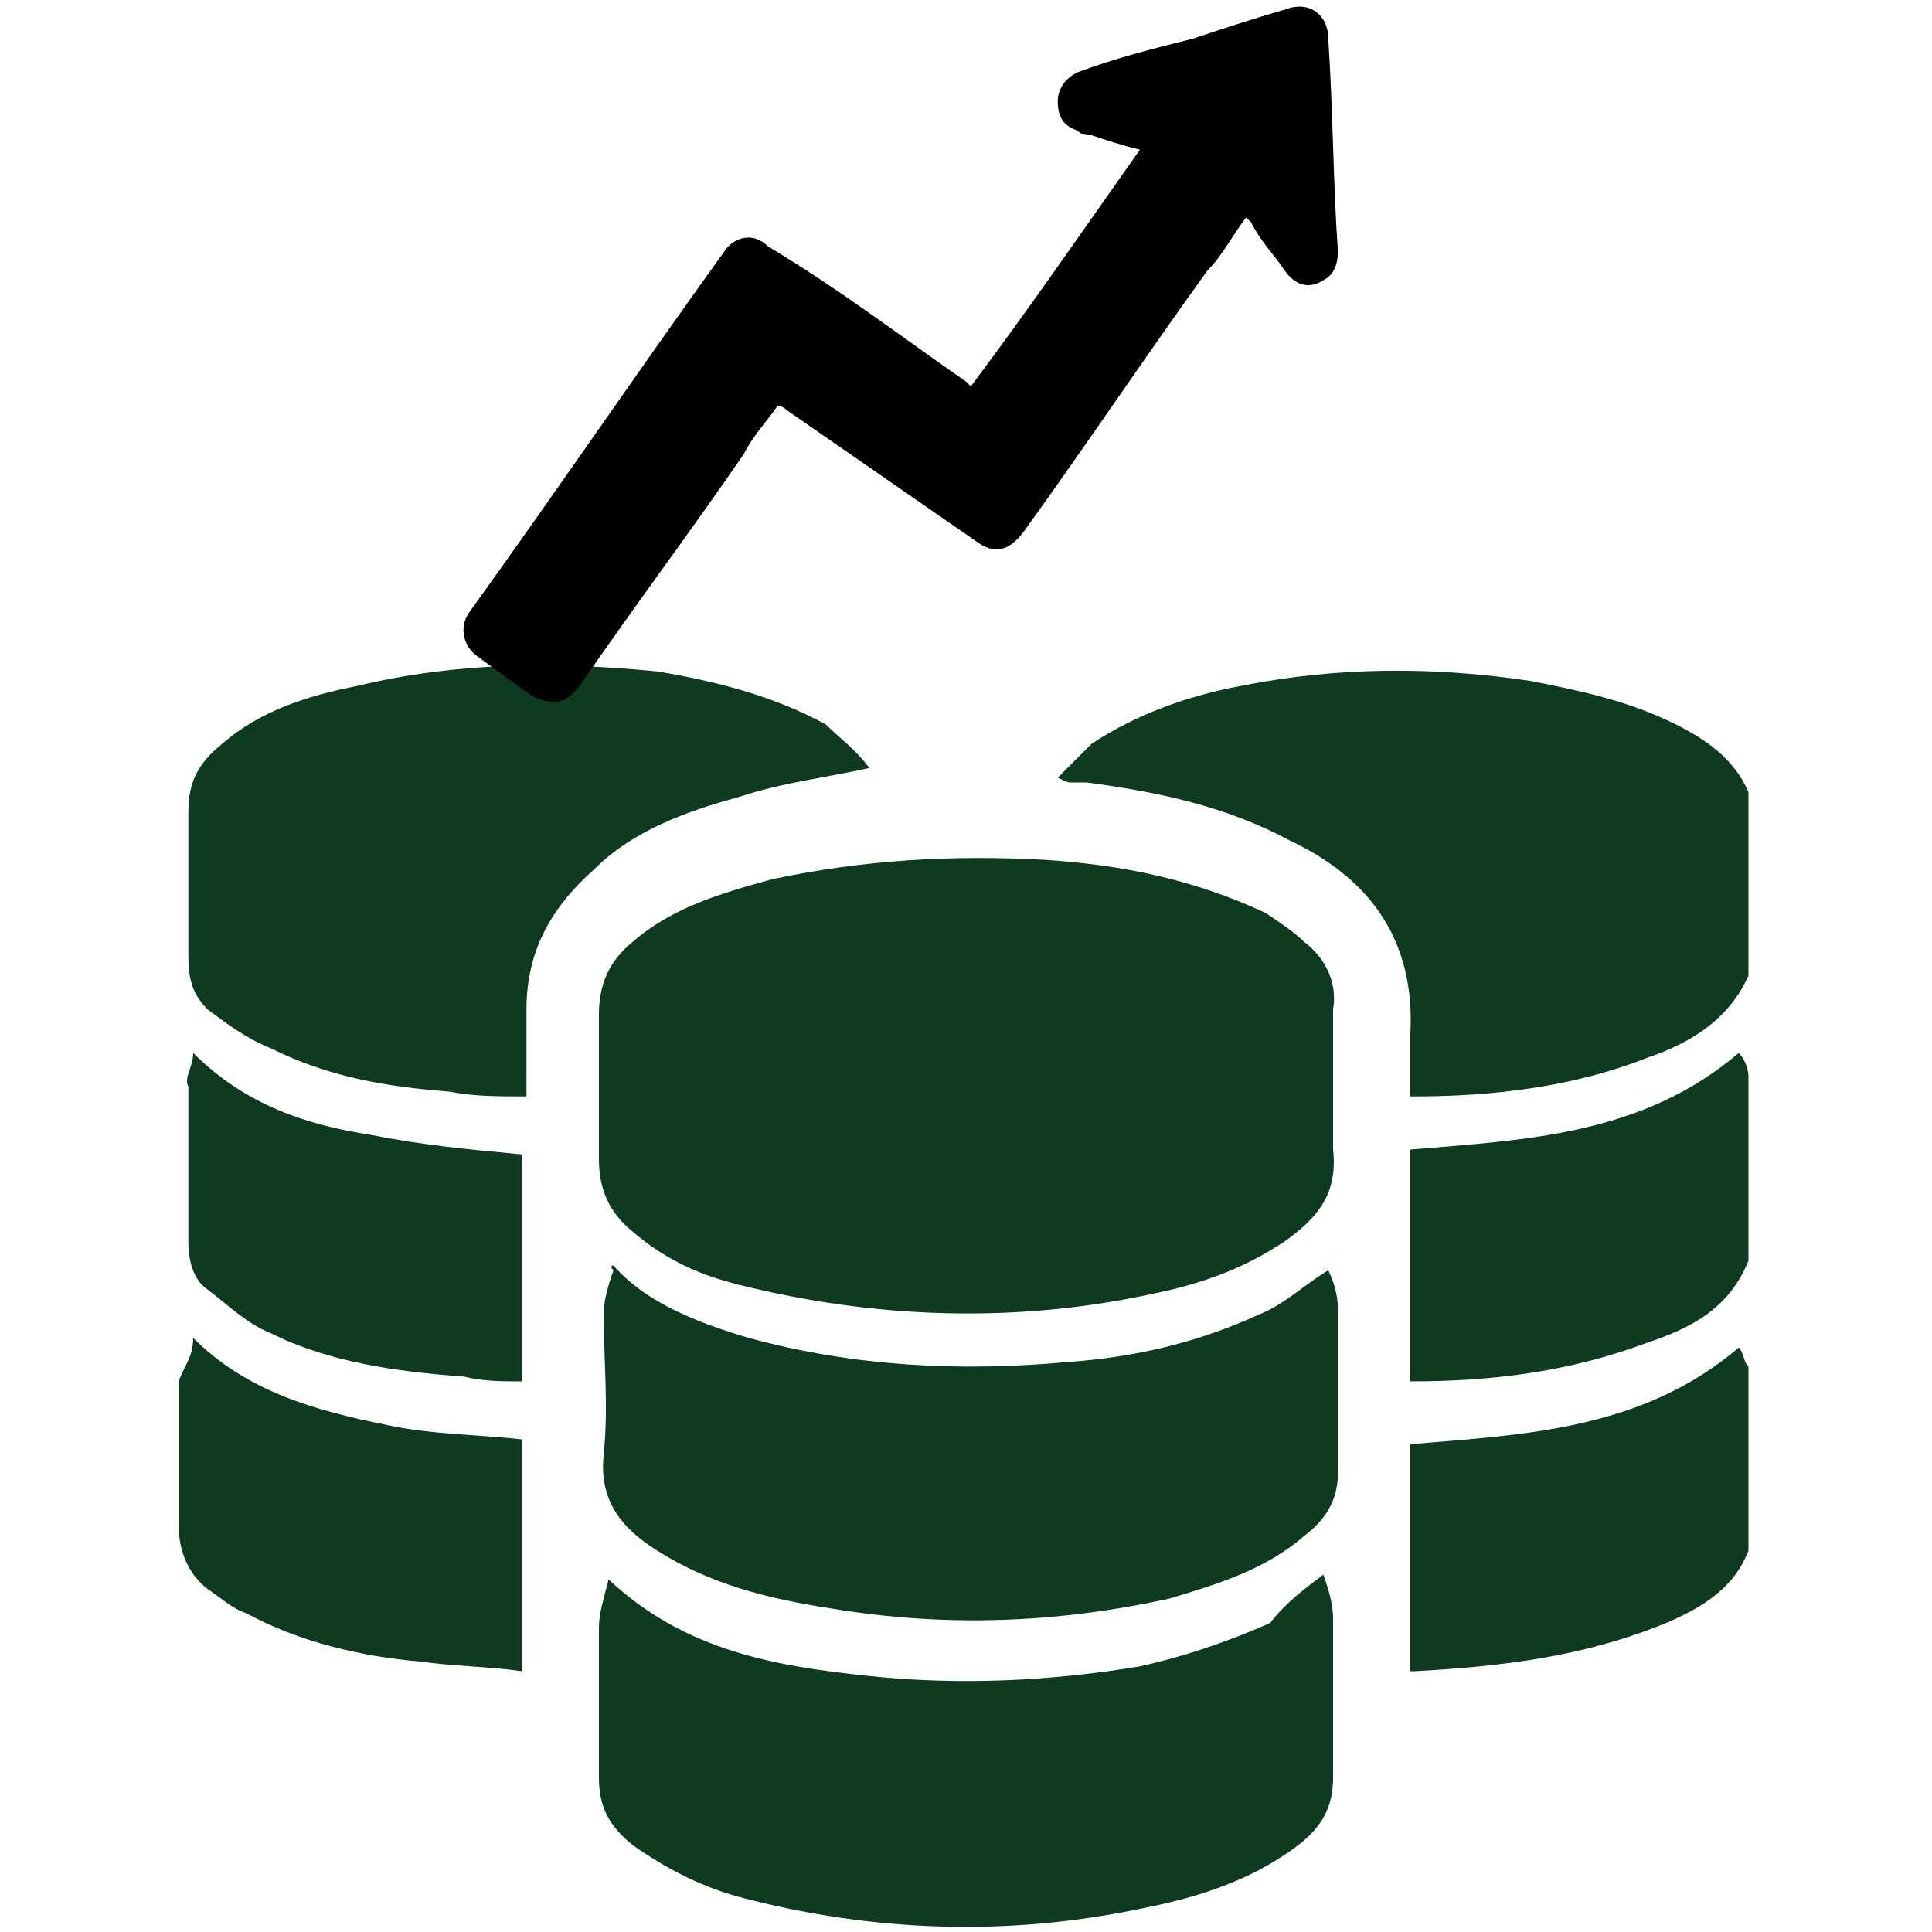
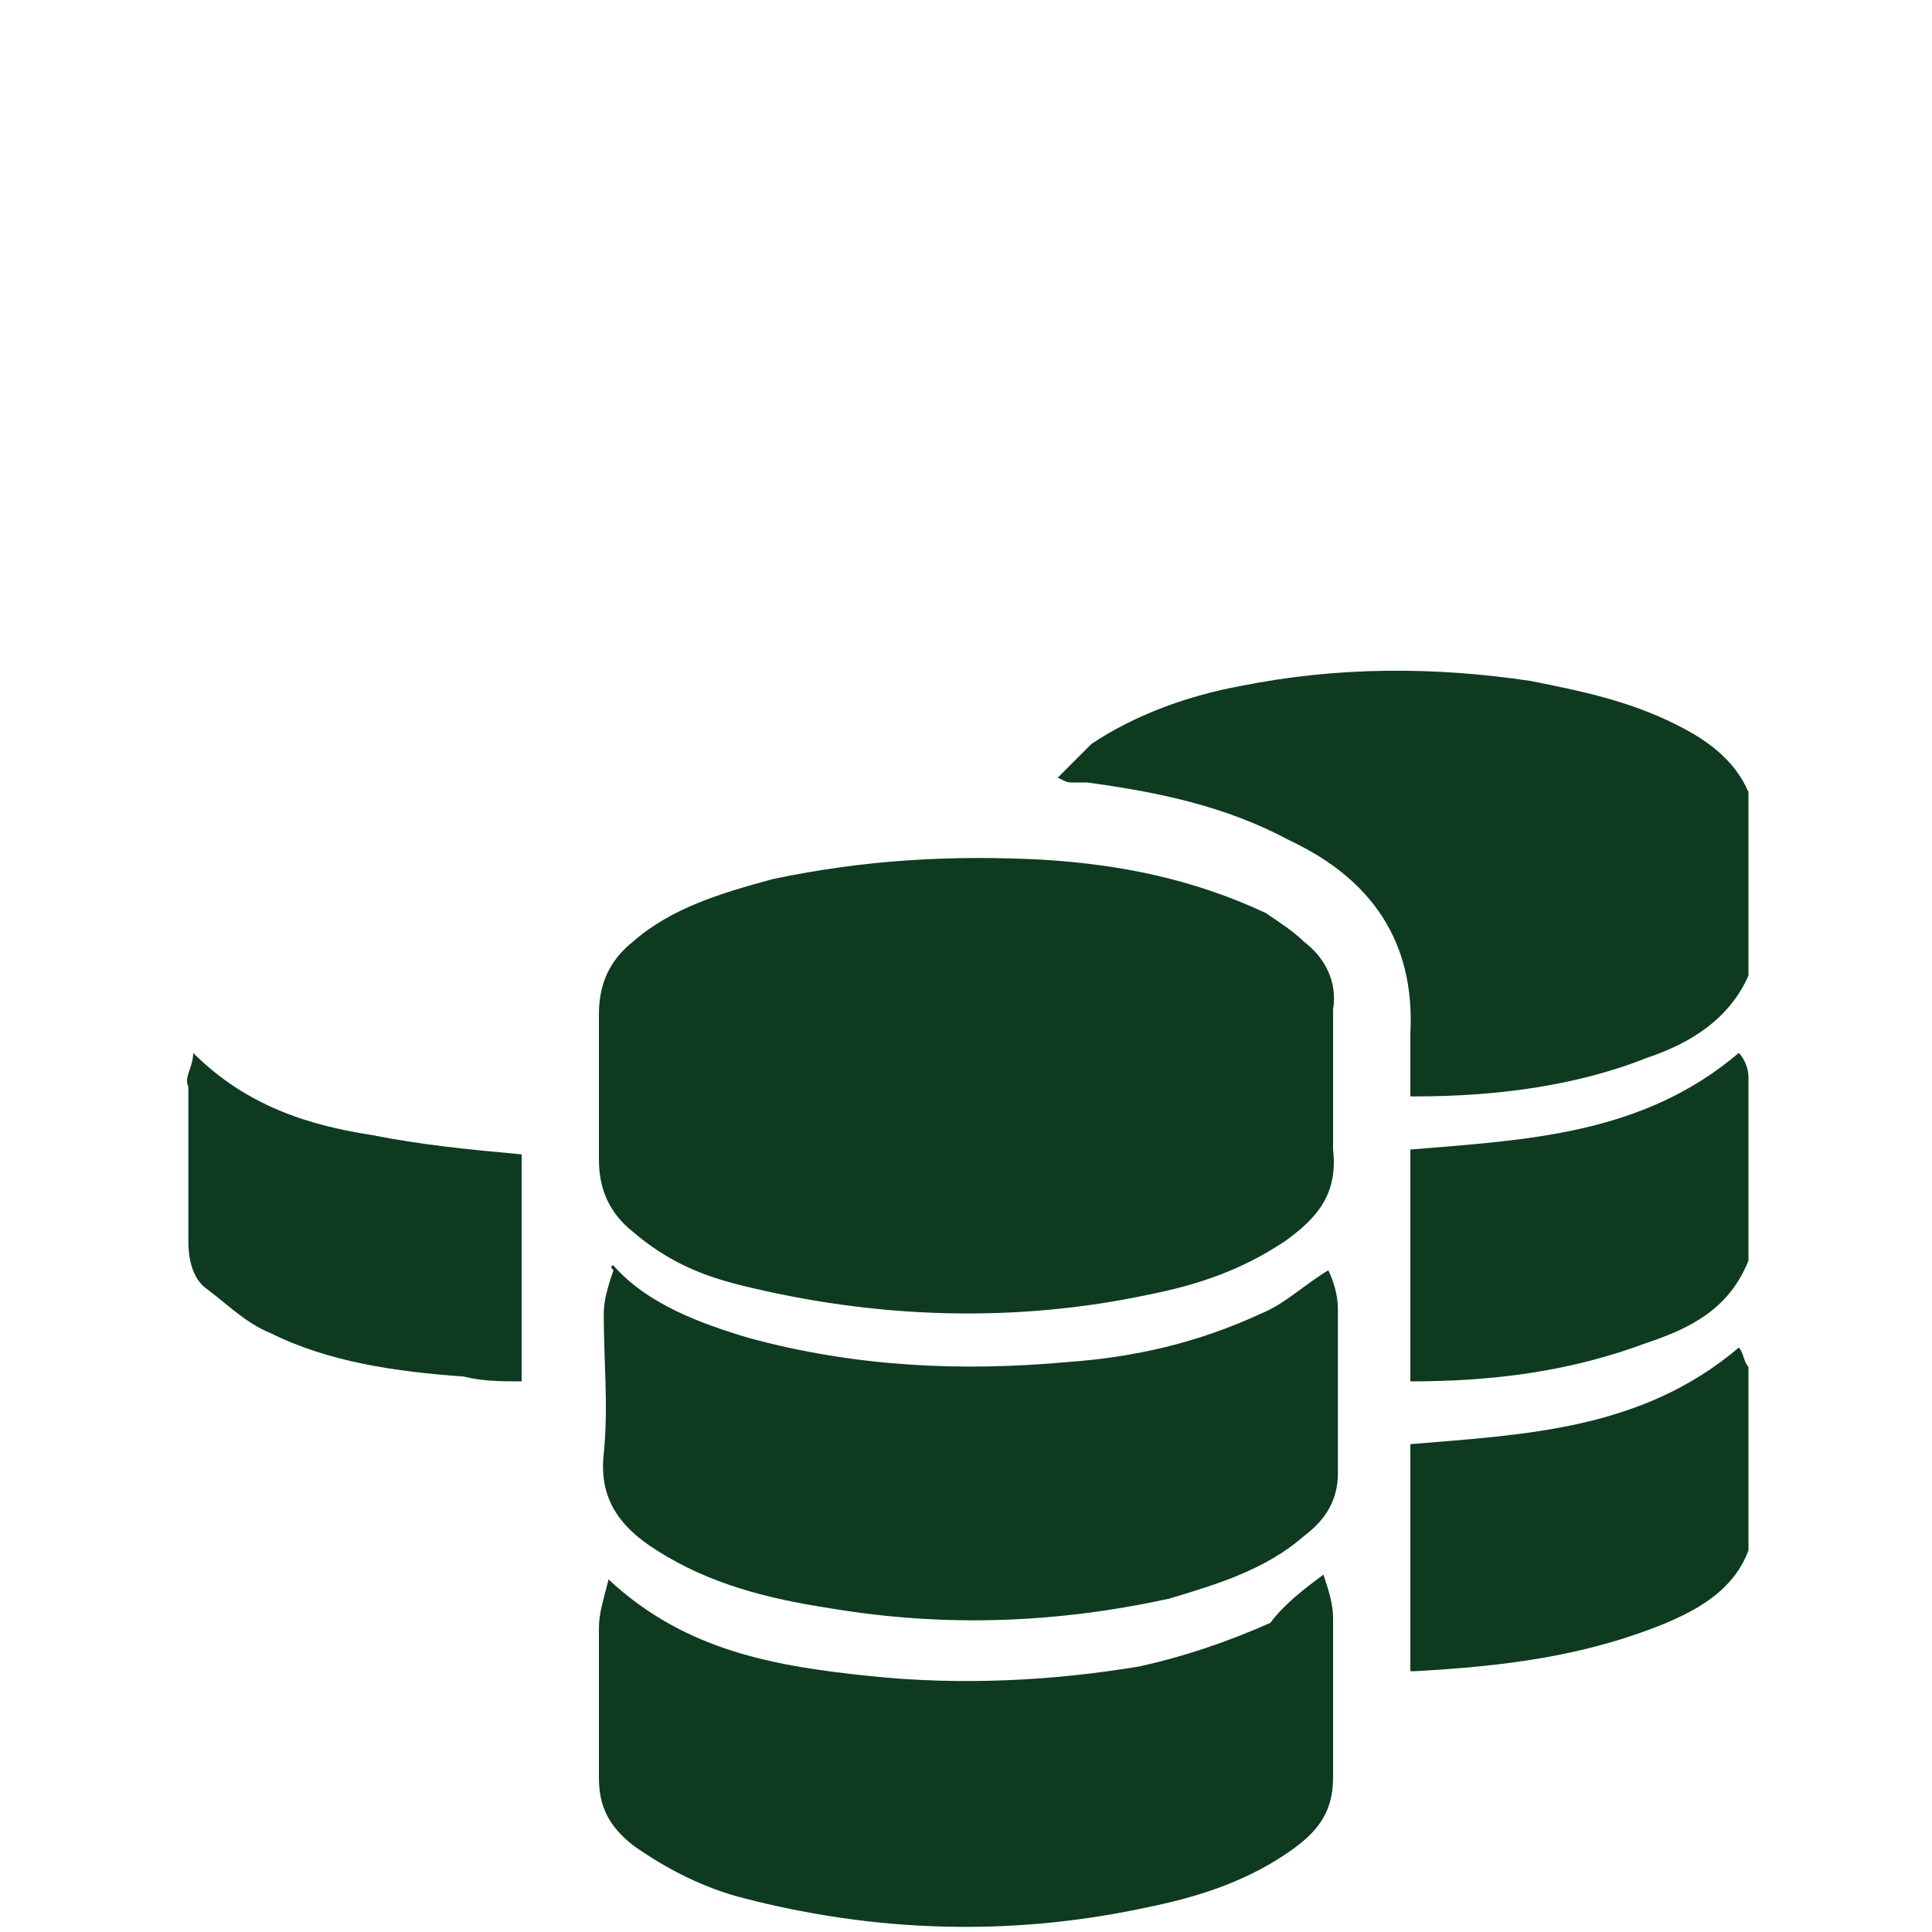
<svg xmlns="http://www.w3.org/2000/svg" version="1.1" id="Layer_1" x="0px" y="0px" viewBox="0 0 40 40" style="enable-background:new 0 0 40 40;" xml:space="preserve">
  <style type="text/css">
	.st0{fill:#0E3A20;}
	.st1{fill:#FFFFFF;}
	.st2{fill:#F8F7F5;}
</style>
  <g>
    <g>
      <path class="st0" d="M36.2,20.2c-0.4,0.9-1.2,1.4-2.1,1.7c-1.5,0.6-3.2,0.8-4.8,0.8c0,0-0.1,0-0.1,0c0-0.4,0-0.9,0-1.3    c0.1-1.9-0.8-3.2-2.5-4c-1.3-0.7-2.7-1-4.2-1.2c-0.1,0-0.2,0-0.3,0c-0.1,0-0.1,0-0.3-0.1c0.3-0.3,0.5-0.5,0.7-0.7    c0.9-0.6,2-1,3.1-1.2c2-0.4,4-0.4,6-0.1c1,0.2,2,0.4,3,0.9c0.6,0.3,1.2,0.7,1.5,1.4C36.2,17.6,36.2,18.9,36.2,20.2z" />
      <path class="st0" d="M36.2,32.1c-0.3,0.8-1,1.2-1.7,1.5c-1.7,0.7-3.4,0.9-5.2,1c0,0,0,0-0.1,0c0-1.6,0-3.1,0-4.7    c2.4-0.2,4.8-0.3,6.8-2c0.1,0.1,0.1,0.3,0.2,0.4C36.2,29.5,36.2,30.8,36.2,32.1z" />
      <path class="st0" d="M36.2,26.1c-0.4,1-1.2,1.4-2.1,1.7c-1.6,0.6-3.2,0.8-4.9,0.8c0-1.6,0-3.2,0-4.8c2.4-0.2,4.8-0.3,6.8-2    c0.1,0.1,0.2,0.3,0.2,0.5C36.2,23.6,36.2,24.8,36.2,26.1z" />
      <path class="st0" d="M27.6,22.4c0,0.5,0,0.9,0,1.4c0.1,0.9-0.3,1.4-1,1.9c-0.9,0.6-1.8,0.9-2.8,1.1c-2.8,0.6-5.7,0.5-8.5-0.2    c-0.8-0.2-1.5-0.5-2.2-1.1c-0.5-0.4-0.7-0.9-0.7-1.5c0-1,0-2,0-3c0-0.6,0.2-1.1,0.7-1.5c0.8-0.7,1.8-1,2.9-1.3    c1.9-0.4,3.7-0.5,5.6-0.4c1.6,0.1,3.1,0.4,4.6,1.1c0.3,0.2,0.6,0.4,0.8,0.6c0.4,0.3,0.7,0.8,0.6,1.4    C27.6,21.4,27.6,21.9,27.6,22.4z" />
      <path class="st0" d="M12.7,26.2c0.7,0.8,1.8,1.2,2.8,1.5c2.2,0.6,4.4,0.7,6.6,0.5c1.4-0.1,2.7-0.4,4-1c0.5-0.2,0.9-0.6,1.4-0.9    c0.1,0.2,0.2,0.5,0.2,0.8c0,1.1,0,2.3,0,3.4c0,0.6-0.3,1-0.7,1.3c-0.8,0.7-1.8,1-2.8,1.3c-2.3,0.5-4.6,0.6-7,0.2    c-1.3-0.2-2.5-0.5-3.6-1.2c-0.8-0.5-1.2-1.1-1.1-2c0.1-1,0-1.9,0-2.9c0-0.3,0.1-0.6,0.2-0.9C12.6,26.2,12.7,26.2,12.7,26.2z" />
      <path class="st0" d="M27.4,32.6c0.1,0.3,0.2,0.6,0.2,0.9c0,1.1,0,2.2,0,3.3c0,0.8-0.4,1.2-1,1.6c-0.9,0.6-1.9,0.9-2.9,1.1    c-2.8,0.6-5.6,0.5-8.3-0.2c-0.8-0.2-1.6-0.6-2.3-1.1c-0.5-0.4-0.7-0.8-0.7-1.4c0-1,0-2.1,0-3.1c0-0.3,0.1-0.6,0.2-1    c1.6,1.5,3.5,1.8,5.4,2c1.9,0.2,3.8,0.1,5.6-0.2c0.9-0.2,1.8-0.5,2.7-0.9C26.6,33.2,27,32.9,27.4,32.6z" />
-       <path class="st0" d="M18,15.9c-0.9,0.2-1.8,0.3-2.7,0.6c-1.1,0.3-2.2,0.7-3,1.5c-0.9,0.8-1.4,1.7-1.4,2.9c0,0.6,0,1.2,0,1.8    c-0.6,0-1.1,0-1.6-0.1c-1.3-0.1-2.5-0.3-3.7-0.9c-0.5-0.2-0.9-0.5-1.3-0.8c-0.3-0.3-0.4-0.6-0.4-1.1c0-1,0-2,0-3    c0-0.6,0.2-1,0.7-1.4c0.8-0.7,1.8-1,2.8-1.2c2.1-0.5,4.1-0.5,6.2-0.3c1.2,0.2,2.4,0.5,3.5,1.1C17.4,15.3,17.7,15.5,18,15.9z" />
-       <path class="st0" d="M4,27.7c1.1,1.1,2.5,1.5,4,1.8c0.9,0.2,1.9,0.2,2.8,0.3c0,1.5,0,3.1,0,4.8c-0.7-0.1-1.4-0.1-2.1-0.2    c-1.2-0.1-2.5-0.4-3.6-1c-0.3-0.1-0.5-0.3-0.8-0.5c-0.4-0.3-0.6-0.8-0.6-1.3c0-1,0-2,0-3C3.8,28.3,4,28.1,4,27.7z" />
      <path class="st0" d="M4,21.8c1.1,1.1,2.4,1.5,3.7,1.7c1,0.2,2,0.3,3.1,0.4c0,1.5,0,3.1,0,4.7c-0.4,0-0.8,0-1.2-0.1    c-1.4-0.1-2.8-0.3-4-0.9c-0.5-0.2-0.9-0.6-1.3-0.9c-0.3-0.2-0.4-0.6-0.4-1c0-1.1,0-2.1,0-3.2C3.8,22.3,4,22.1,4,21.8z" />
    </g>
-     <path d="M20.1,8c1.2-1.6,2.3-3.2,3.5-4.9c-0.4-0.1-0.7-0.2-1-0.3c-0.1,0-0.2,0-0.3-0.1c-0.3-0.1-0.4-0.3-0.4-0.6   c0-0.3,0.2-0.5,0.4-0.6c0.8-0.3,1.6-0.5,2.4-0.7c0.6-0.2,1.2-0.4,1.9-0.6c0.5-0.2,0.9,0.1,0.9,0.6c0.1,1.5,0.1,3,0.2,4.4   c0,0.3-0.1,0.5-0.3,0.6c-0.3,0.2-0.6,0.1-0.8-0.2c-0.2-0.3-0.5-0.6-0.7-1c0,0-0.1-0.1-0.1-0.1c-0.3,0.4-0.5,0.8-0.8,1.1   c-1.3,1.8-2.5,3.6-3.8,5.4c-0.3,0.4-0.6,0.5-1,0.2c-1.3-0.9-2.6-1.8-3.9-2.7c0,0-0.1-0.1-0.2-0.1c-0.2,0.3-0.5,0.6-0.7,1   c-1.1,1.6-2.3,3.2-3.4,4.8c-0.3,0.4-0.6,0.4-1,0.2c-0.4-0.3-0.7-0.5-1.1-0.8c-0.3-0.2-0.4-0.6-0.2-0.9c1.8-2.5,3.5-5,5.3-7.5   c0.2-0.3,0.6-0.4,0.9-0.1C17.4,6,18.7,7,20,7.9C20,7.9,20.1,8,20.1,8z" />
  </g>
</svg>